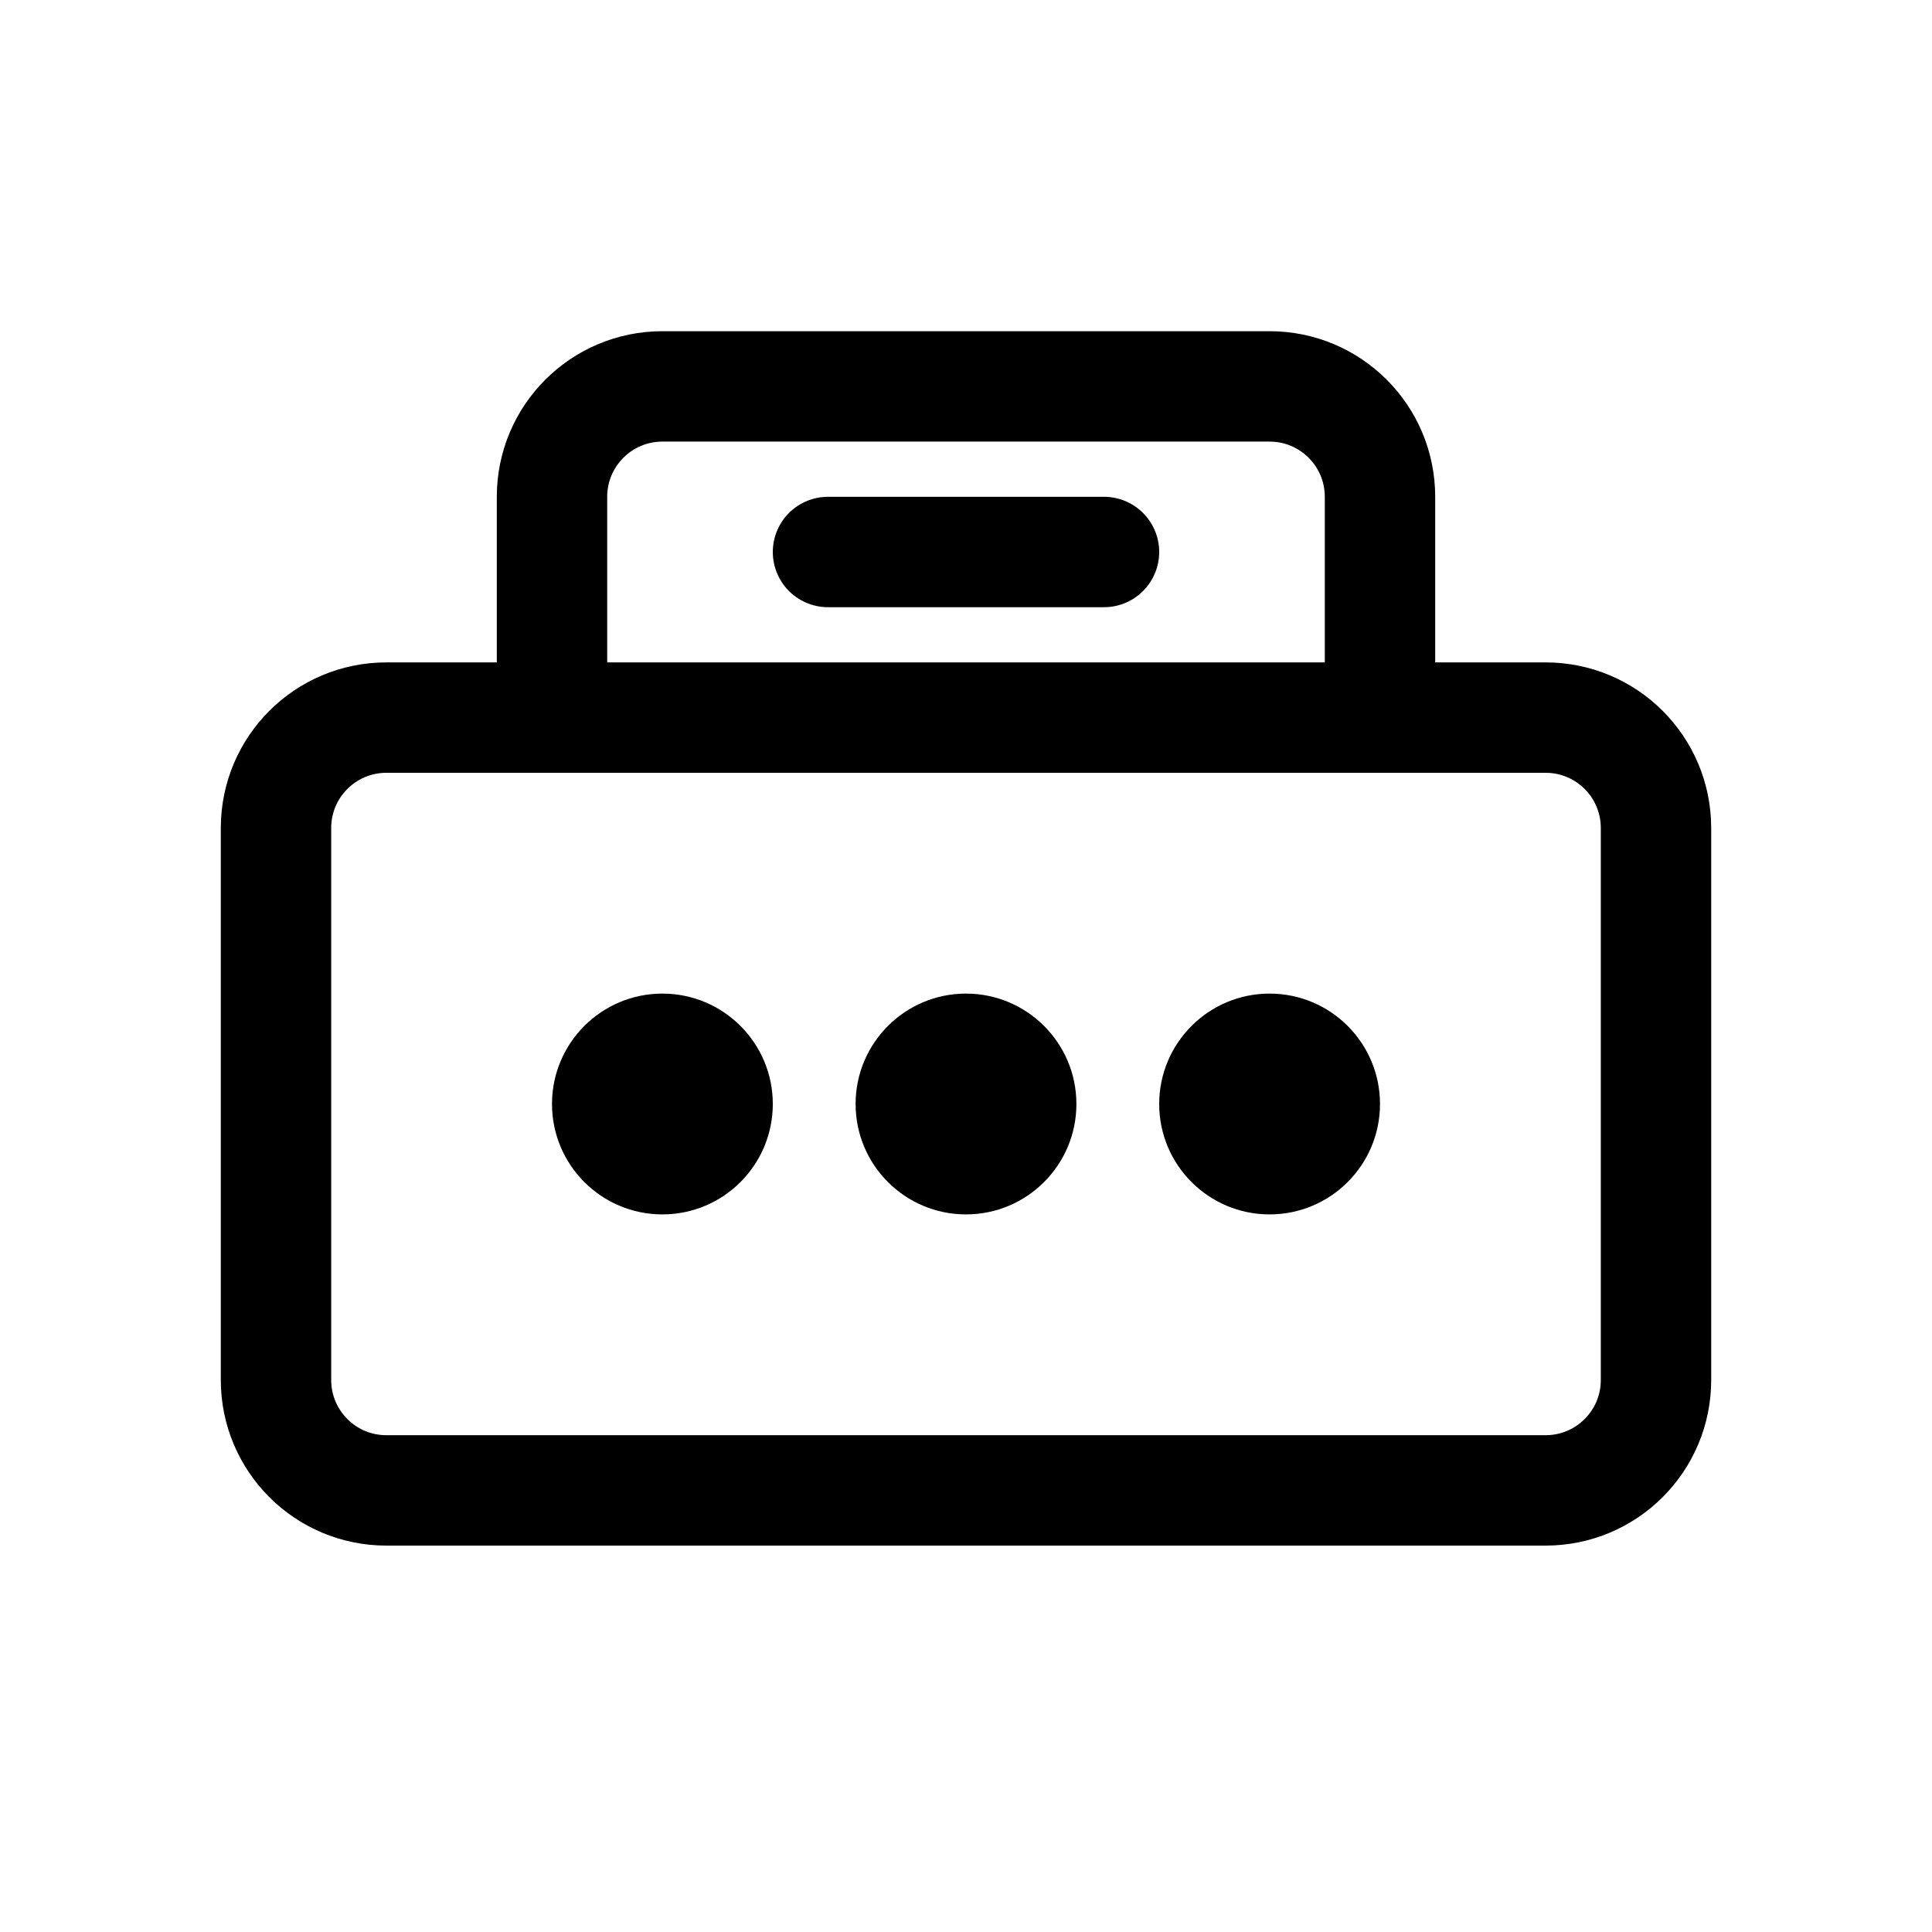
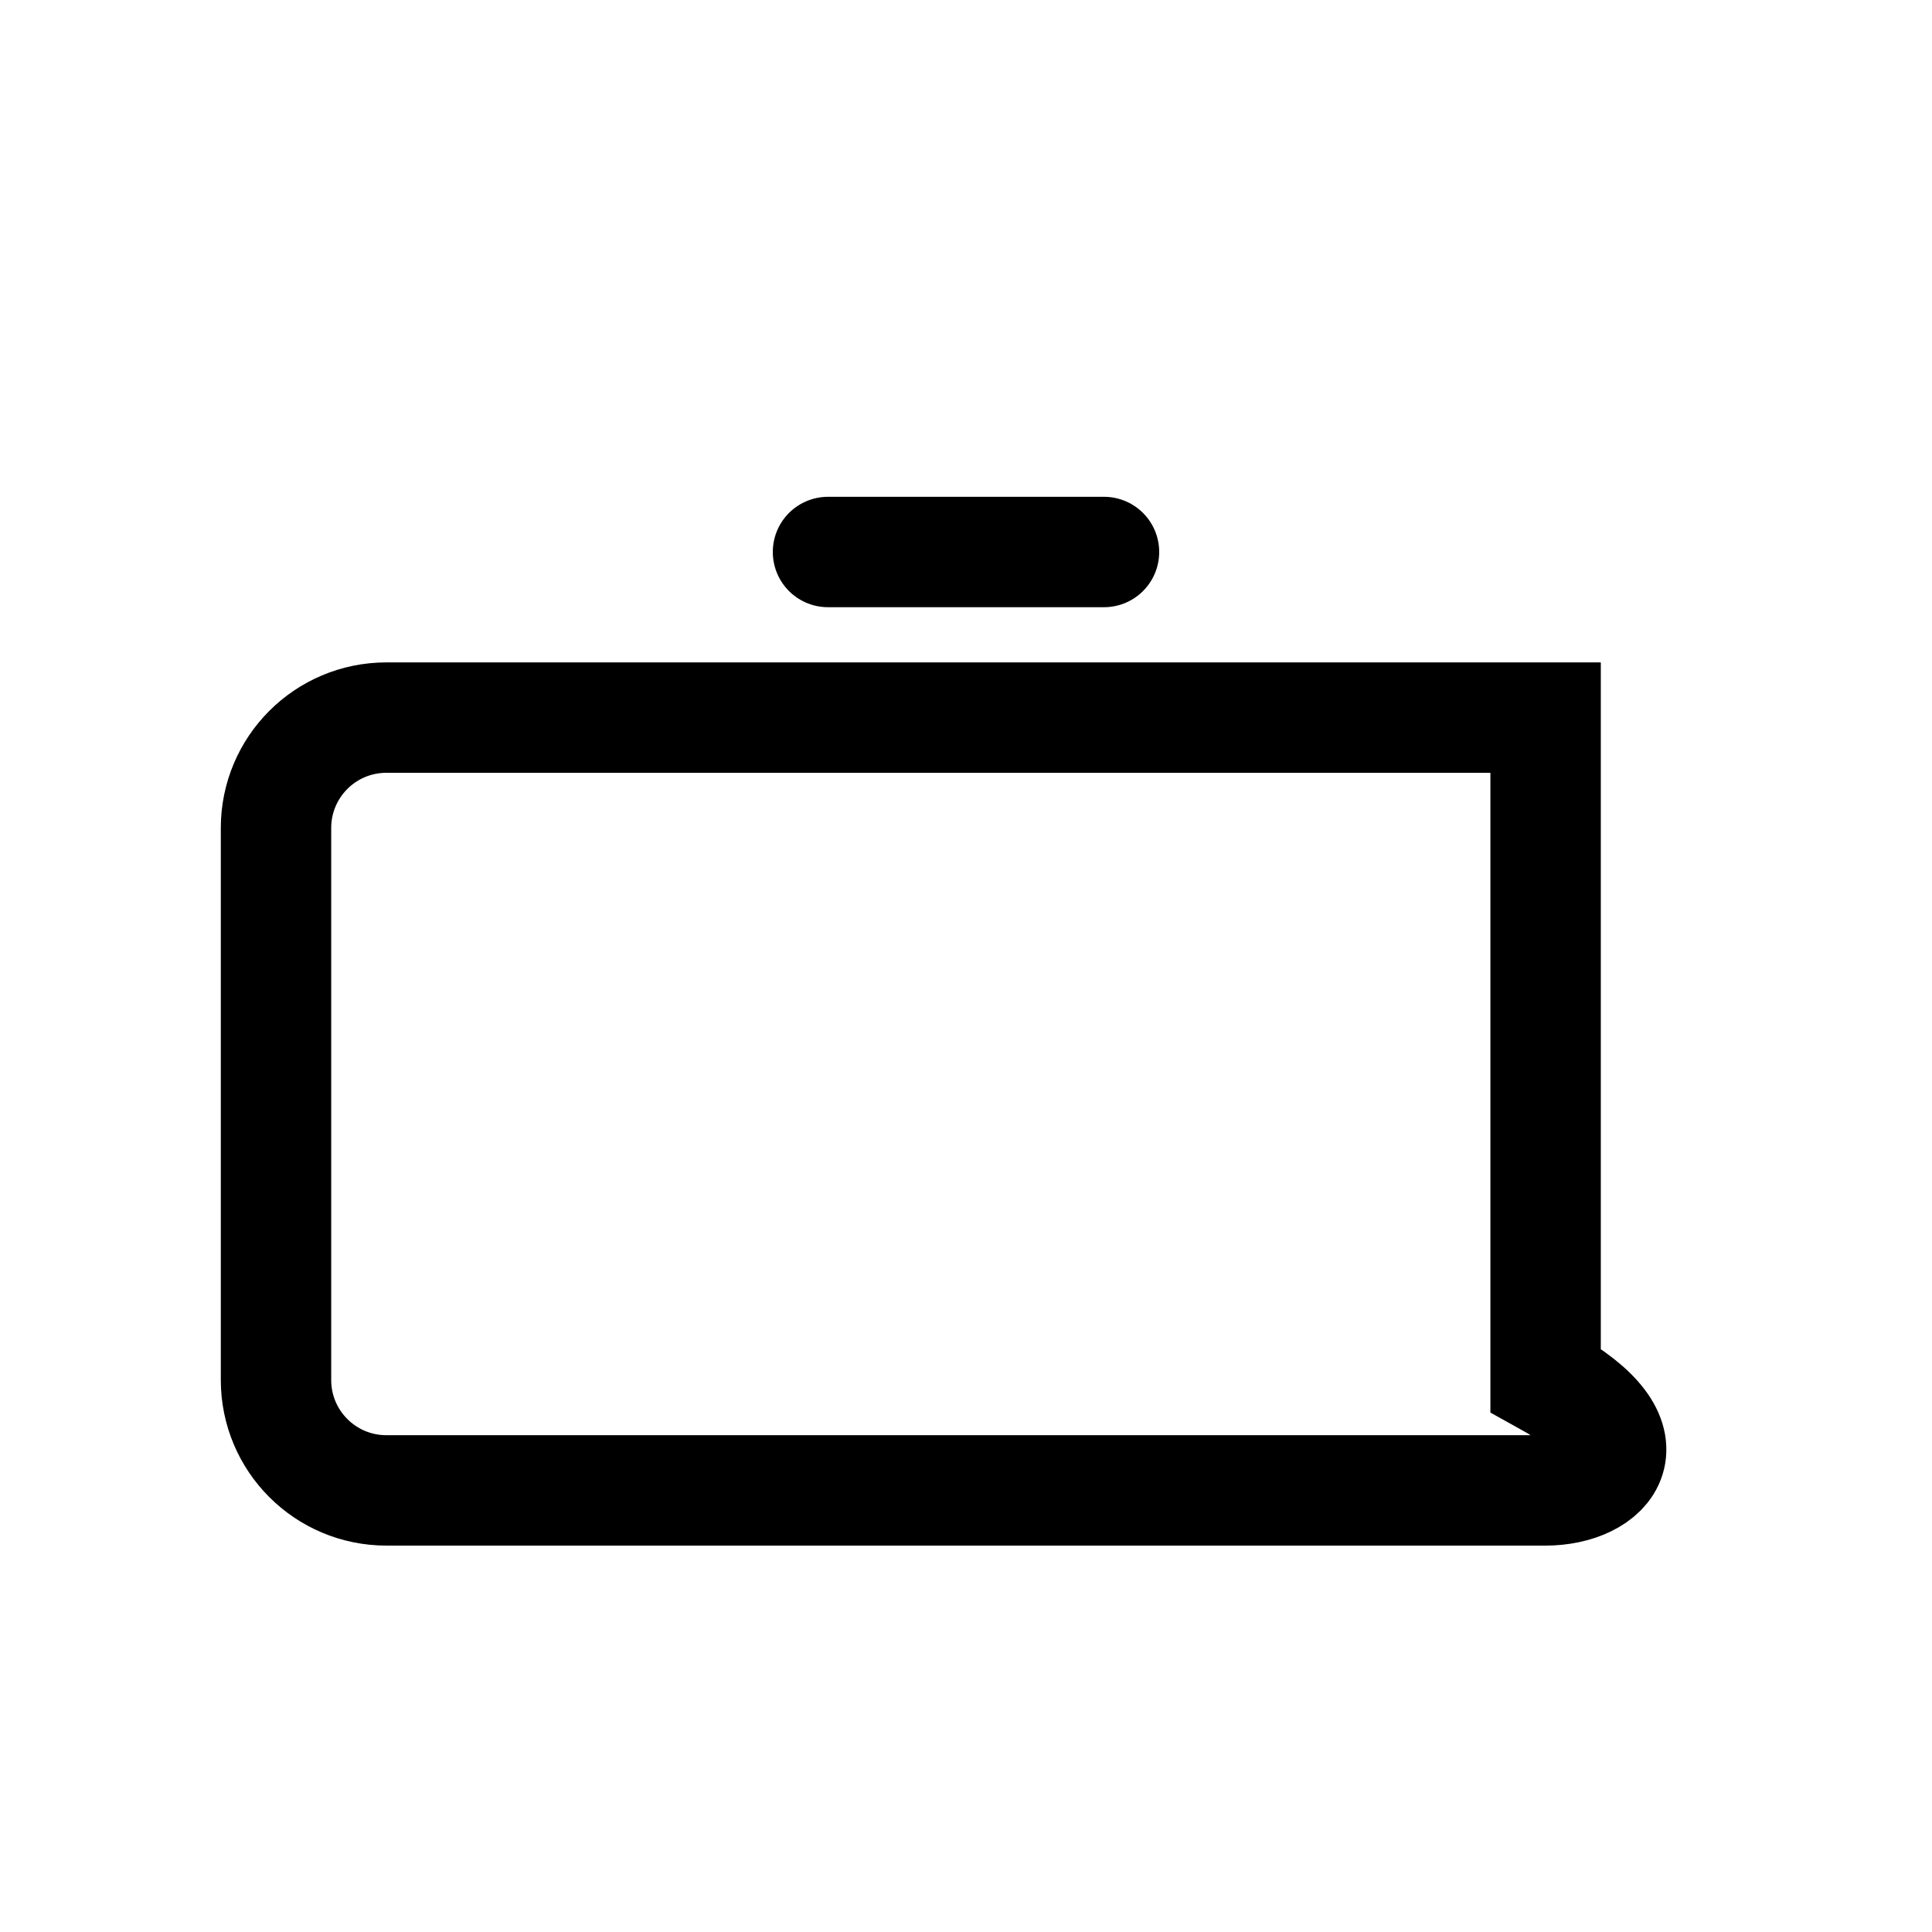
<svg xmlns="http://www.w3.org/2000/svg" width="35" height="35" viewBox="0 0 35 35" fill="none">
-   <path d="M5 15C5 13.895 5.895 13 7 13H28C29.105 13 30 13.895 30 15V25C30 26.105 29.105 27 28 27H7C5.895 27 5 26.105 5 25V15Z" stroke="currentColor" stroke-width="2" fill="none" />
-   <circle cx="12" cy="20" r="2" fill="currentColor" />
-   <circle cx="17.5" cy="20" r="2" fill="currentColor" />
-   <circle cx="23" cy="20" r="2" fill="currentColor" />
-   <path d="M10 13V9C10 7.895 10.895 7 12 7H23C24.105 7 25 7.895 25 9V13" stroke="currentColor" stroke-width="2" />
+   <path d="M5 15C5 13.895 5.895 13 7 13H28V25C30 26.105 29.105 27 28 27H7C5.895 27 5 26.105 5 25V15Z" stroke="currentColor" stroke-width="2" fill="none" />
  <path d="M15 10H20" stroke="currentColor" stroke-width="2" stroke-linecap="round" />
</svg>